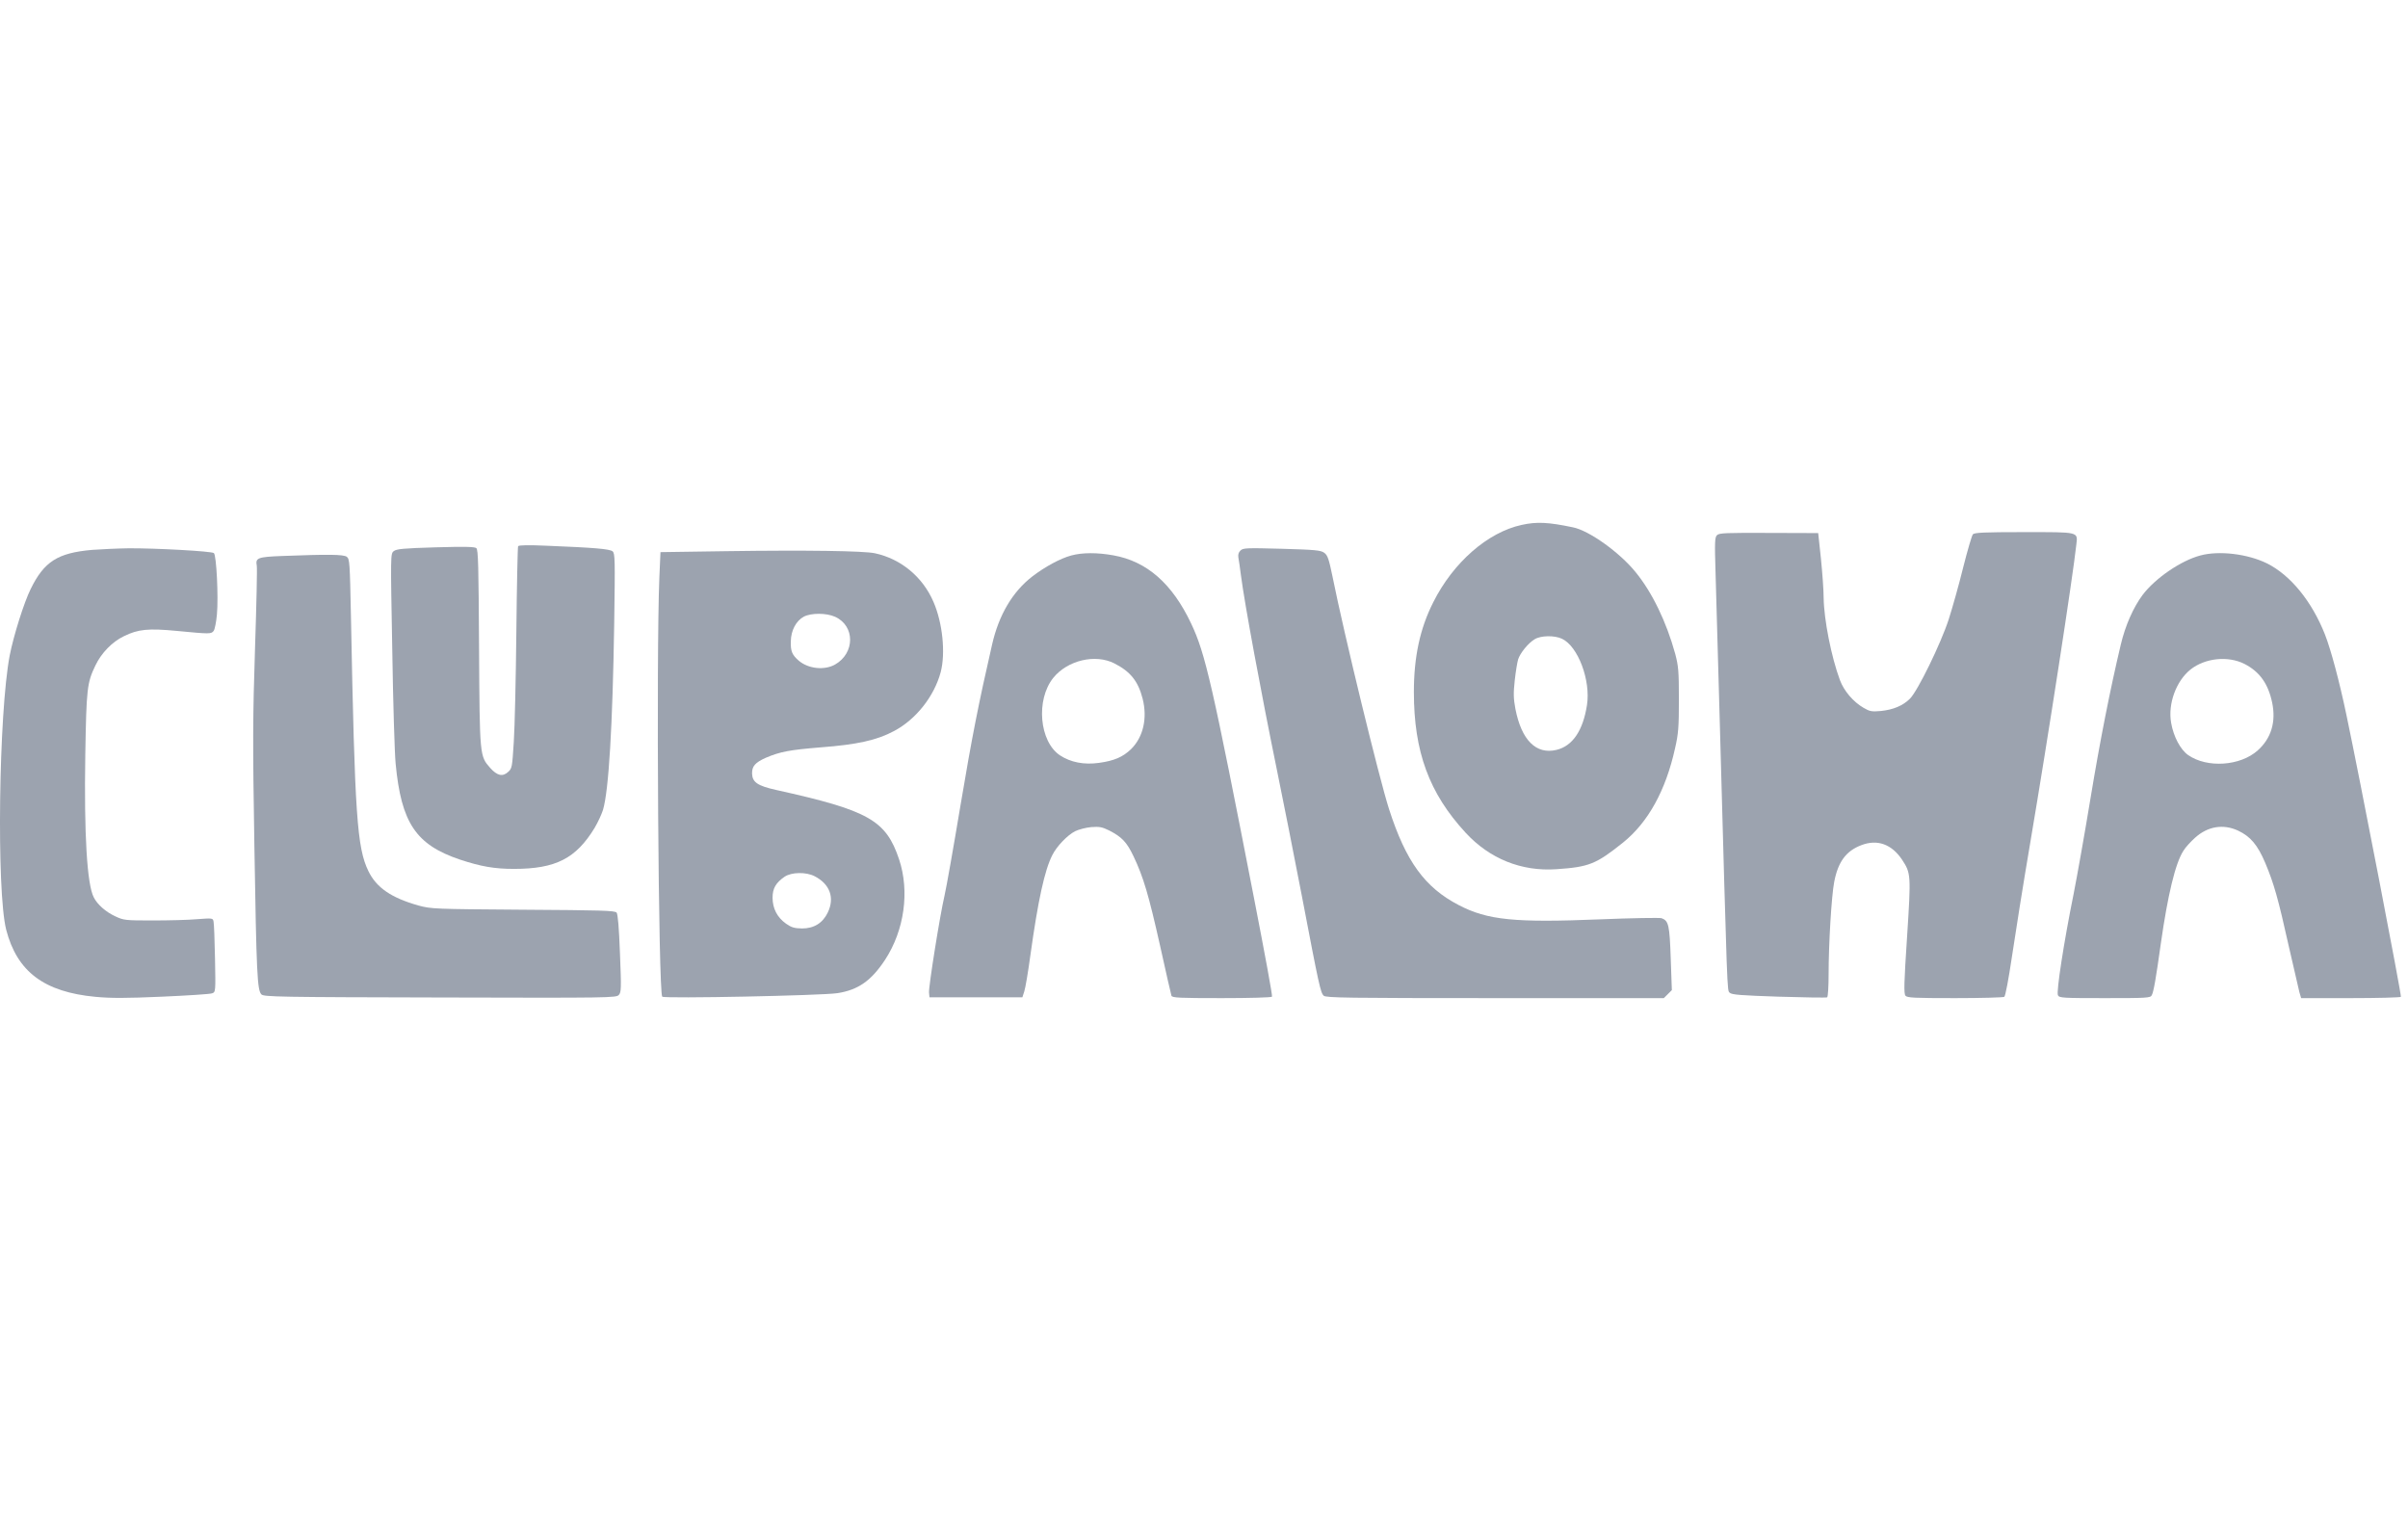
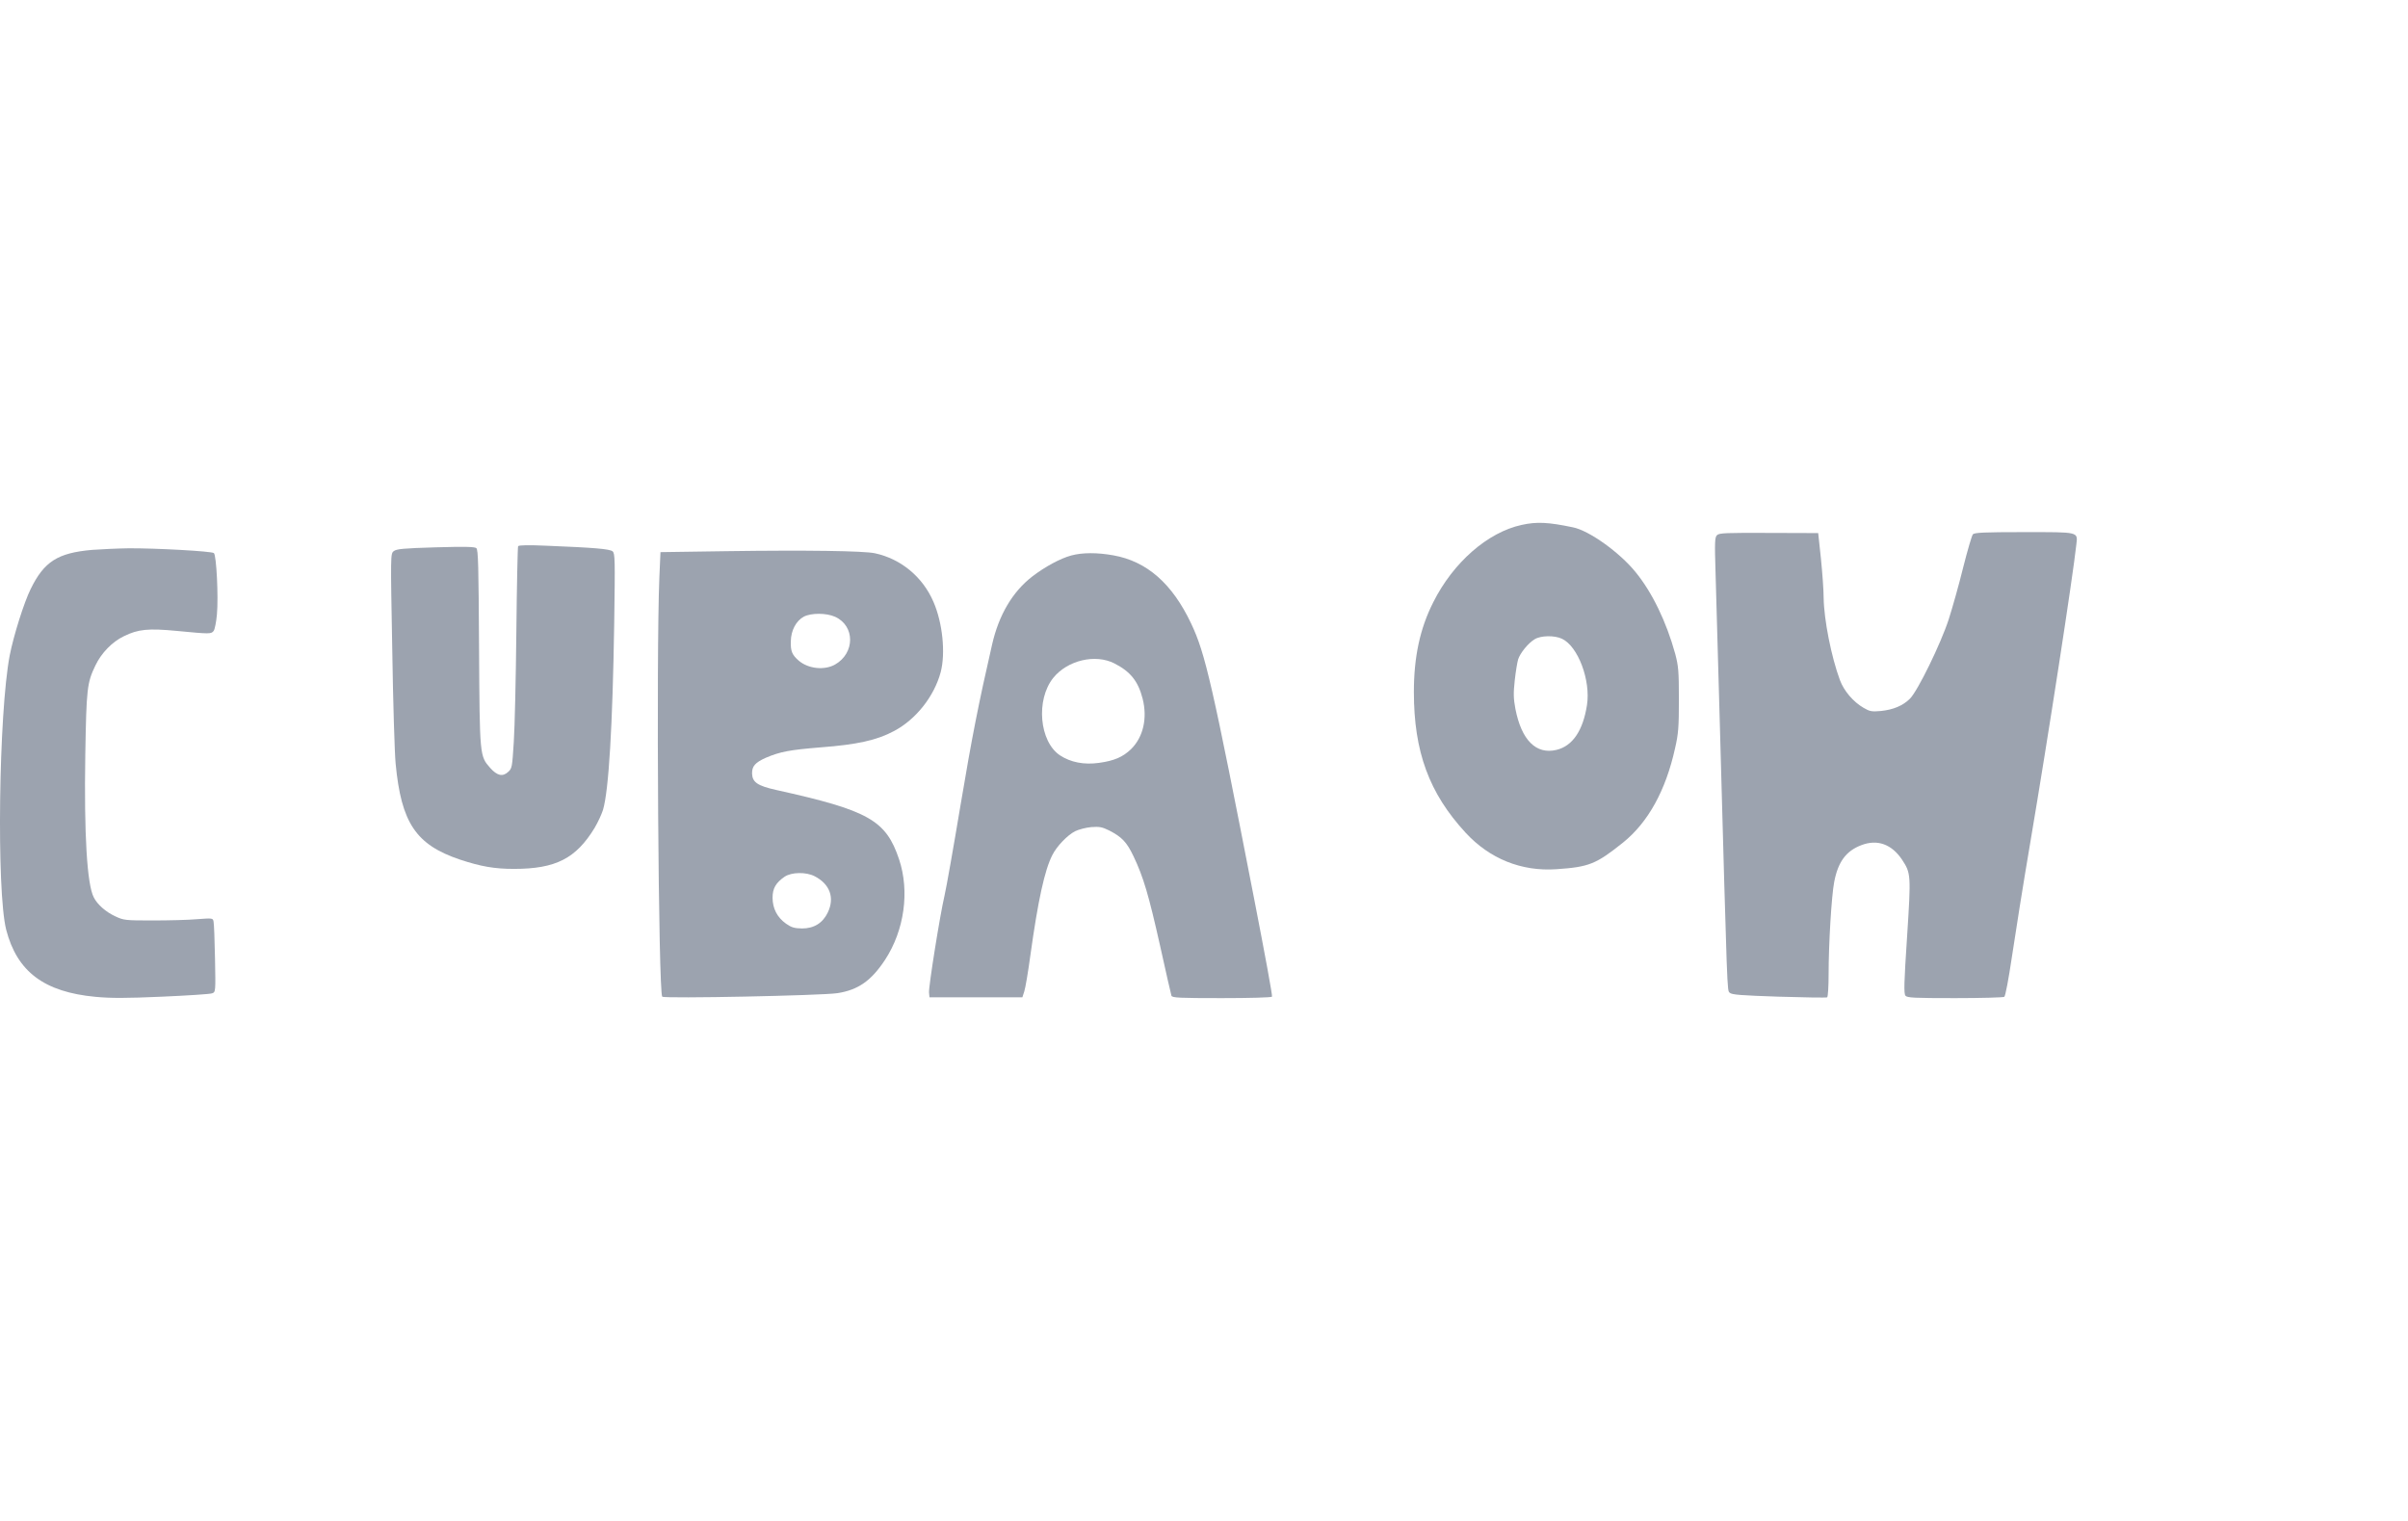
<svg xmlns="http://www.w3.org/2000/svg" width="152" height="96" viewBox="0 0 152 96" fill="none">
  <path d="M96.051 33.132C93.908 33.596 91.725 35.507 90.471 38.014C89.632 39.671 89.248 41.471 89.248 43.674C89.248 47.444 90.209 50.062 92.513 52.559C94.029 54.206 96.041 55.015 98.244 54.863C100.306 54.722 100.741 54.55 102.459 53.175C104.036 51.902 105.148 49.89 105.734 47.232C105.946 46.312 105.977 45.898 105.977 44.149C105.977 42.35 105.946 42.036 105.744 41.268C105.188 39.247 104.289 37.387 103.237 36.103C102.227 34.86 100.306 33.485 99.285 33.283C97.739 32.96 97.011 32.919 96.051 33.132ZM98.598 40.318C99.609 40.793 100.417 42.936 100.175 44.503C99.922 46.12 99.265 47.09 98.244 47.333C96.96 47.636 96.041 46.716 95.657 44.745C95.535 44.088 95.525 43.765 95.616 42.936C95.677 42.38 95.778 41.784 95.828 41.622C95.95 41.228 96.465 40.591 96.87 40.349C97.264 40.106 98.133 40.096 98.598 40.318Z" fill="#9CA3AF" />
  <path d="M108.382 33.779C108.241 33.91 108.231 34.223 108.291 36.164C108.322 37.387 108.443 41.733 108.564 45.817C109.039 63 109.019 62.495 109.181 62.656C109.302 62.788 109.888 62.828 112.284 62.909C113.911 62.96 115.286 62.98 115.336 62.95C115.387 62.909 115.427 62.262 115.427 61.504C115.427 59.594 115.609 56.541 115.781 55.662C116.024 54.398 116.529 53.711 117.489 53.347C118.51 52.953 119.41 53.286 120.067 54.267C120.623 55.116 120.633 55.207 120.38 59.129C120.188 62.02 120.168 62.717 120.279 62.848C120.39 62.98 120.835 63 123.402 63C125.05 63 126.445 62.96 126.516 62.919C126.586 62.879 126.788 61.807 127.001 60.372C127.203 59.007 127.718 55.763 128.163 53.145C129.295 46.464 130.842 36.417 131.064 34.375C131.155 33.556 131.286 33.586 127.759 33.586C125.202 33.586 124.625 33.617 124.534 33.728C124.464 33.809 124.191 34.749 123.918 35.83C123.655 36.902 123.241 38.367 123.008 39.095C122.503 40.642 121.057 43.603 120.562 44.099C120.117 44.543 119.511 44.796 118.722 44.877C118.146 44.927 118.025 44.907 117.631 44.675C116.984 44.301 116.398 43.613 116.145 42.936C115.599 41.471 115.134 39.115 115.114 37.741C115.114 37.266 115.033 36.144 114.942 35.254L114.77 33.647L111.657 33.637C108.969 33.627 108.514 33.637 108.382 33.779Z" fill="#9CA3AF" />
  <path d="M32.705 34.476C32.675 34.526 32.624 36.962 32.594 39.873C32.564 42.774 32.493 45.908 32.432 46.828C32.331 48.435 32.321 48.505 32.069 48.728C31.725 49.041 31.381 48.96 30.947 48.475C30.279 47.717 30.279 47.758 30.239 40.894C30.209 35.699 30.188 34.698 30.067 34.597C29.956 34.506 29.309 34.496 27.49 34.547C25.468 34.607 25.023 34.648 24.852 34.789C24.649 34.951 24.649 35.002 24.761 41.016C24.811 44.351 24.912 47.576 24.973 48.192C25.327 51.932 26.246 53.317 29.036 54.257C30.35 54.691 31.209 54.843 32.443 54.843C35.081 54.843 36.354 54.186 37.527 52.266C37.739 51.912 37.971 51.406 38.062 51.123C38.426 49.91 38.669 45.817 38.77 39.398C38.831 35.274 38.821 34.941 38.669 34.799C38.477 34.648 37.507 34.567 34.515 34.446C33.352 34.395 32.756 34.405 32.705 34.476Z" fill="#9CA3AF" />
  <path d="M5.809 34.708C3.636 34.9 2.786 35.446 1.937 37.175C1.513 38.034 0.856 40.126 0.613 41.369C-0.084 45.018 -0.226 56.258 0.391 58.684C1.078 61.332 2.786 62.616 6.031 62.919C7.001 63.01 7.941 63.01 10.226 62.909C11.843 62.838 13.268 62.747 13.389 62.697C13.612 62.616 13.612 62.596 13.572 60.503C13.551 59.351 13.511 58.3 13.48 58.169C13.44 57.946 13.42 57.946 12.45 58.017C11.914 58.067 10.65 58.098 9.65 58.098C7.901 58.098 7.81 58.088 7.274 57.835C6.678 57.562 6.142 57.087 5.92 56.642C5.495 55.824 5.303 52.69 5.384 47.636C5.455 43.462 5.495 43.098 6.021 42.006C6.395 41.218 7.082 40.51 7.82 40.157C8.72 39.712 9.367 39.651 11.166 39.823C13.268 40.025 13.339 40.025 13.491 39.813C13.561 39.712 13.652 39.247 13.693 38.782C13.794 37.67 13.662 35.042 13.501 34.91C13.359 34.789 9.801 34.597 8.123 34.607C7.406 34.617 6.365 34.668 5.809 34.708Z" fill="#9CA3AF" />
-   <path d="M78.302 34.749C78.18 34.86 78.14 35.012 78.17 35.194C78.2 35.335 78.271 35.84 78.332 36.316C78.564 38.105 79.585 43.633 80.606 48.617C80.97 50.386 81.677 53.964 82.183 56.582C83.264 62.242 83.355 62.656 83.558 62.848C83.689 62.98 85.064 63 94.363 63H105.026L105.279 62.747L105.532 62.495L105.461 60.493C105.39 58.391 105.33 58.118 104.885 57.956C104.764 57.916 103.025 57.946 101.024 58.027C95.616 58.249 93.898 58.078 92.078 57.127C89.936 56.016 88.743 54.368 87.681 51.073C87.055 49.122 84.841 40.025 84.113 36.396C83.881 35.264 83.8 35.042 83.588 34.89C83.365 34.729 83.012 34.698 80.909 34.638C78.665 34.577 78.463 34.587 78.302 34.749Z" fill="#9CA3AF" />
  <path d="M45.886 34.789L41.691 34.85L41.62 36.467C41.418 41.319 41.56 62.707 41.803 62.909C41.954 63.04 51.88 62.838 52.86 62.687C54.174 62.484 55.003 61.898 55.873 60.574C57.085 58.714 57.429 56.268 56.752 54.237C55.923 51.77 54.842 51.154 48.989 49.86C47.817 49.597 47.493 49.375 47.473 48.829C47.463 48.364 47.665 48.132 48.342 47.828C49.252 47.444 49.828 47.333 51.819 47.171C54.083 46.999 55.337 46.727 56.418 46.15C57.813 45.423 58.975 43.947 59.38 42.421C59.693 41.228 59.501 39.318 58.925 37.993C58.248 36.417 56.873 35.274 55.226 34.921C54.528 34.769 50.889 34.718 45.886 34.789ZM52.719 38.933C53.982 39.51 53.972 41.228 52.709 41.946C52.042 42.319 51.041 42.218 50.434 41.713C50 41.339 49.899 41.107 49.919 40.48C49.929 39.793 50.252 39.186 50.738 38.923C51.203 38.681 52.163 38.681 52.719 38.933ZM51.425 55.308C52.385 55.803 52.699 56.662 52.254 57.592C51.93 58.27 51.374 58.603 50.627 58.603C50.141 58.593 49.959 58.542 49.616 58.3C49.06 57.906 48.767 57.34 48.767 56.662C48.767 56.076 48.969 55.722 49.525 55.338C49.959 55.045 50.879 55.025 51.425 55.308Z" fill="#9CA3AF" />
  <path d="M67.618 35.062C66.941 35.244 65.96 35.77 65.162 36.386C63.918 37.346 63.049 38.812 62.624 40.682C61.776 44.382 61.361 46.474 60.633 50.81C60.188 53.478 59.734 56.046 59.623 56.521C59.329 57.774 58.612 62.292 58.642 62.646L58.672 62.95H61.604H64.535L64.656 62.575C64.727 62.363 64.899 61.342 65.04 60.301C65.525 56.814 65.94 54.924 66.425 53.974C66.698 53.418 67.385 52.71 67.86 52.468C68.083 52.356 68.548 52.235 68.881 52.205C69.407 52.164 69.579 52.205 70.013 52.417C70.822 52.832 71.125 53.155 71.55 54.044C72.176 55.358 72.51 56.491 73.228 59.695C73.591 61.342 73.915 62.757 73.945 62.848C73.996 62.98 74.43 63 77.119 63C78.888 63 80.263 62.96 80.293 62.909C80.333 62.858 79.828 60.139 79.191 56.865C76.523 43.148 76.078 41.228 75.189 39.358C73.996 36.831 72.389 35.426 70.276 35.052C69.265 34.87 68.325 34.87 67.618 35.062ZM70.347 41.875C71.358 42.39 71.843 42.997 72.126 44.099C72.439 45.332 72.166 46.524 71.398 47.282C70.883 47.778 70.337 48.02 69.366 48.152C68.436 48.283 67.587 48.121 66.91 47.677C65.606 46.807 65.374 44.169 66.486 42.785C67.385 41.673 69.144 41.258 70.347 41.875Z" fill="#9CA3AF" />
-   <path d="M138.887 35.062C137.664 35.386 136.047 36.497 135.249 37.549C134.662 38.337 134.157 39.479 133.874 40.672C133.197 43.522 132.56 46.747 131.954 50.416C131.59 52.639 131.104 55.348 130.892 56.43C130.286 59.412 129.79 62.616 129.902 62.818C129.983 62.99 130.225 63 132.863 63C135.501 63 135.744 62.99 135.825 62.818C135.946 62.596 136.088 61.767 136.401 59.533C136.836 56.491 137.311 54.499 137.816 53.711C137.937 53.499 138.281 53.125 138.564 52.872C139.363 52.154 140.333 51.993 141.273 52.427C142.061 52.801 142.506 53.327 142.991 54.469C143.537 55.773 143.8 56.693 144.477 59.735C144.79 61.11 145.094 62.414 145.144 62.626L145.255 63H148.379C150.097 63 151.522 62.96 151.552 62.919C151.603 62.828 148.965 49.163 148.116 45.14C147.671 43.007 147.135 41.016 146.761 40.055C145.933 37.953 144.578 36.295 143.092 35.557C141.879 34.961 140.07 34.739 138.887 35.062ZM141.677 41.905C142.637 42.4 143.173 43.148 143.426 44.351C143.679 45.564 143.365 46.605 142.516 47.363C141.414 48.354 139.322 48.495 138.119 47.656C137.634 47.313 137.199 46.494 137.048 45.625C136.836 44.432 137.361 42.987 138.271 42.259C139.191 41.531 140.636 41.38 141.677 41.905Z" fill="#9CA3AF" />
-   <path d="M17.807 35.093C16.25 35.153 16.119 35.214 16.209 35.709C16.24 35.85 16.189 38.185 16.098 40.914C15.957 45.271 15.947 46.777 16.058 53.448C16.189 61.494 16.24 62.505 16.503 62.767C16.654 62.919 17.645 62.939 27.783 62.96C38.517 62.99 38.901 62.98 39.063 62.798C39.215 62.626 39.225 62.404 39.134 60.18C39.073 58.553 39.002 57.703 38.922 57.602C38.81 57.471 37.931 57.451 33.019 57.42C27.409 57.38 27.217 57.37 26.428 57.158C24.7 56.672 23.76 56.026 23.255 54.984C22.537 53.509 22.395 51.467 22.153 38.913C22.082 35.487 22.072 35.285 21.89 35.143C21.678 34.991 20.728 34.981 17.807 35.093Z" fill="#9CA3AF" />
</svg>